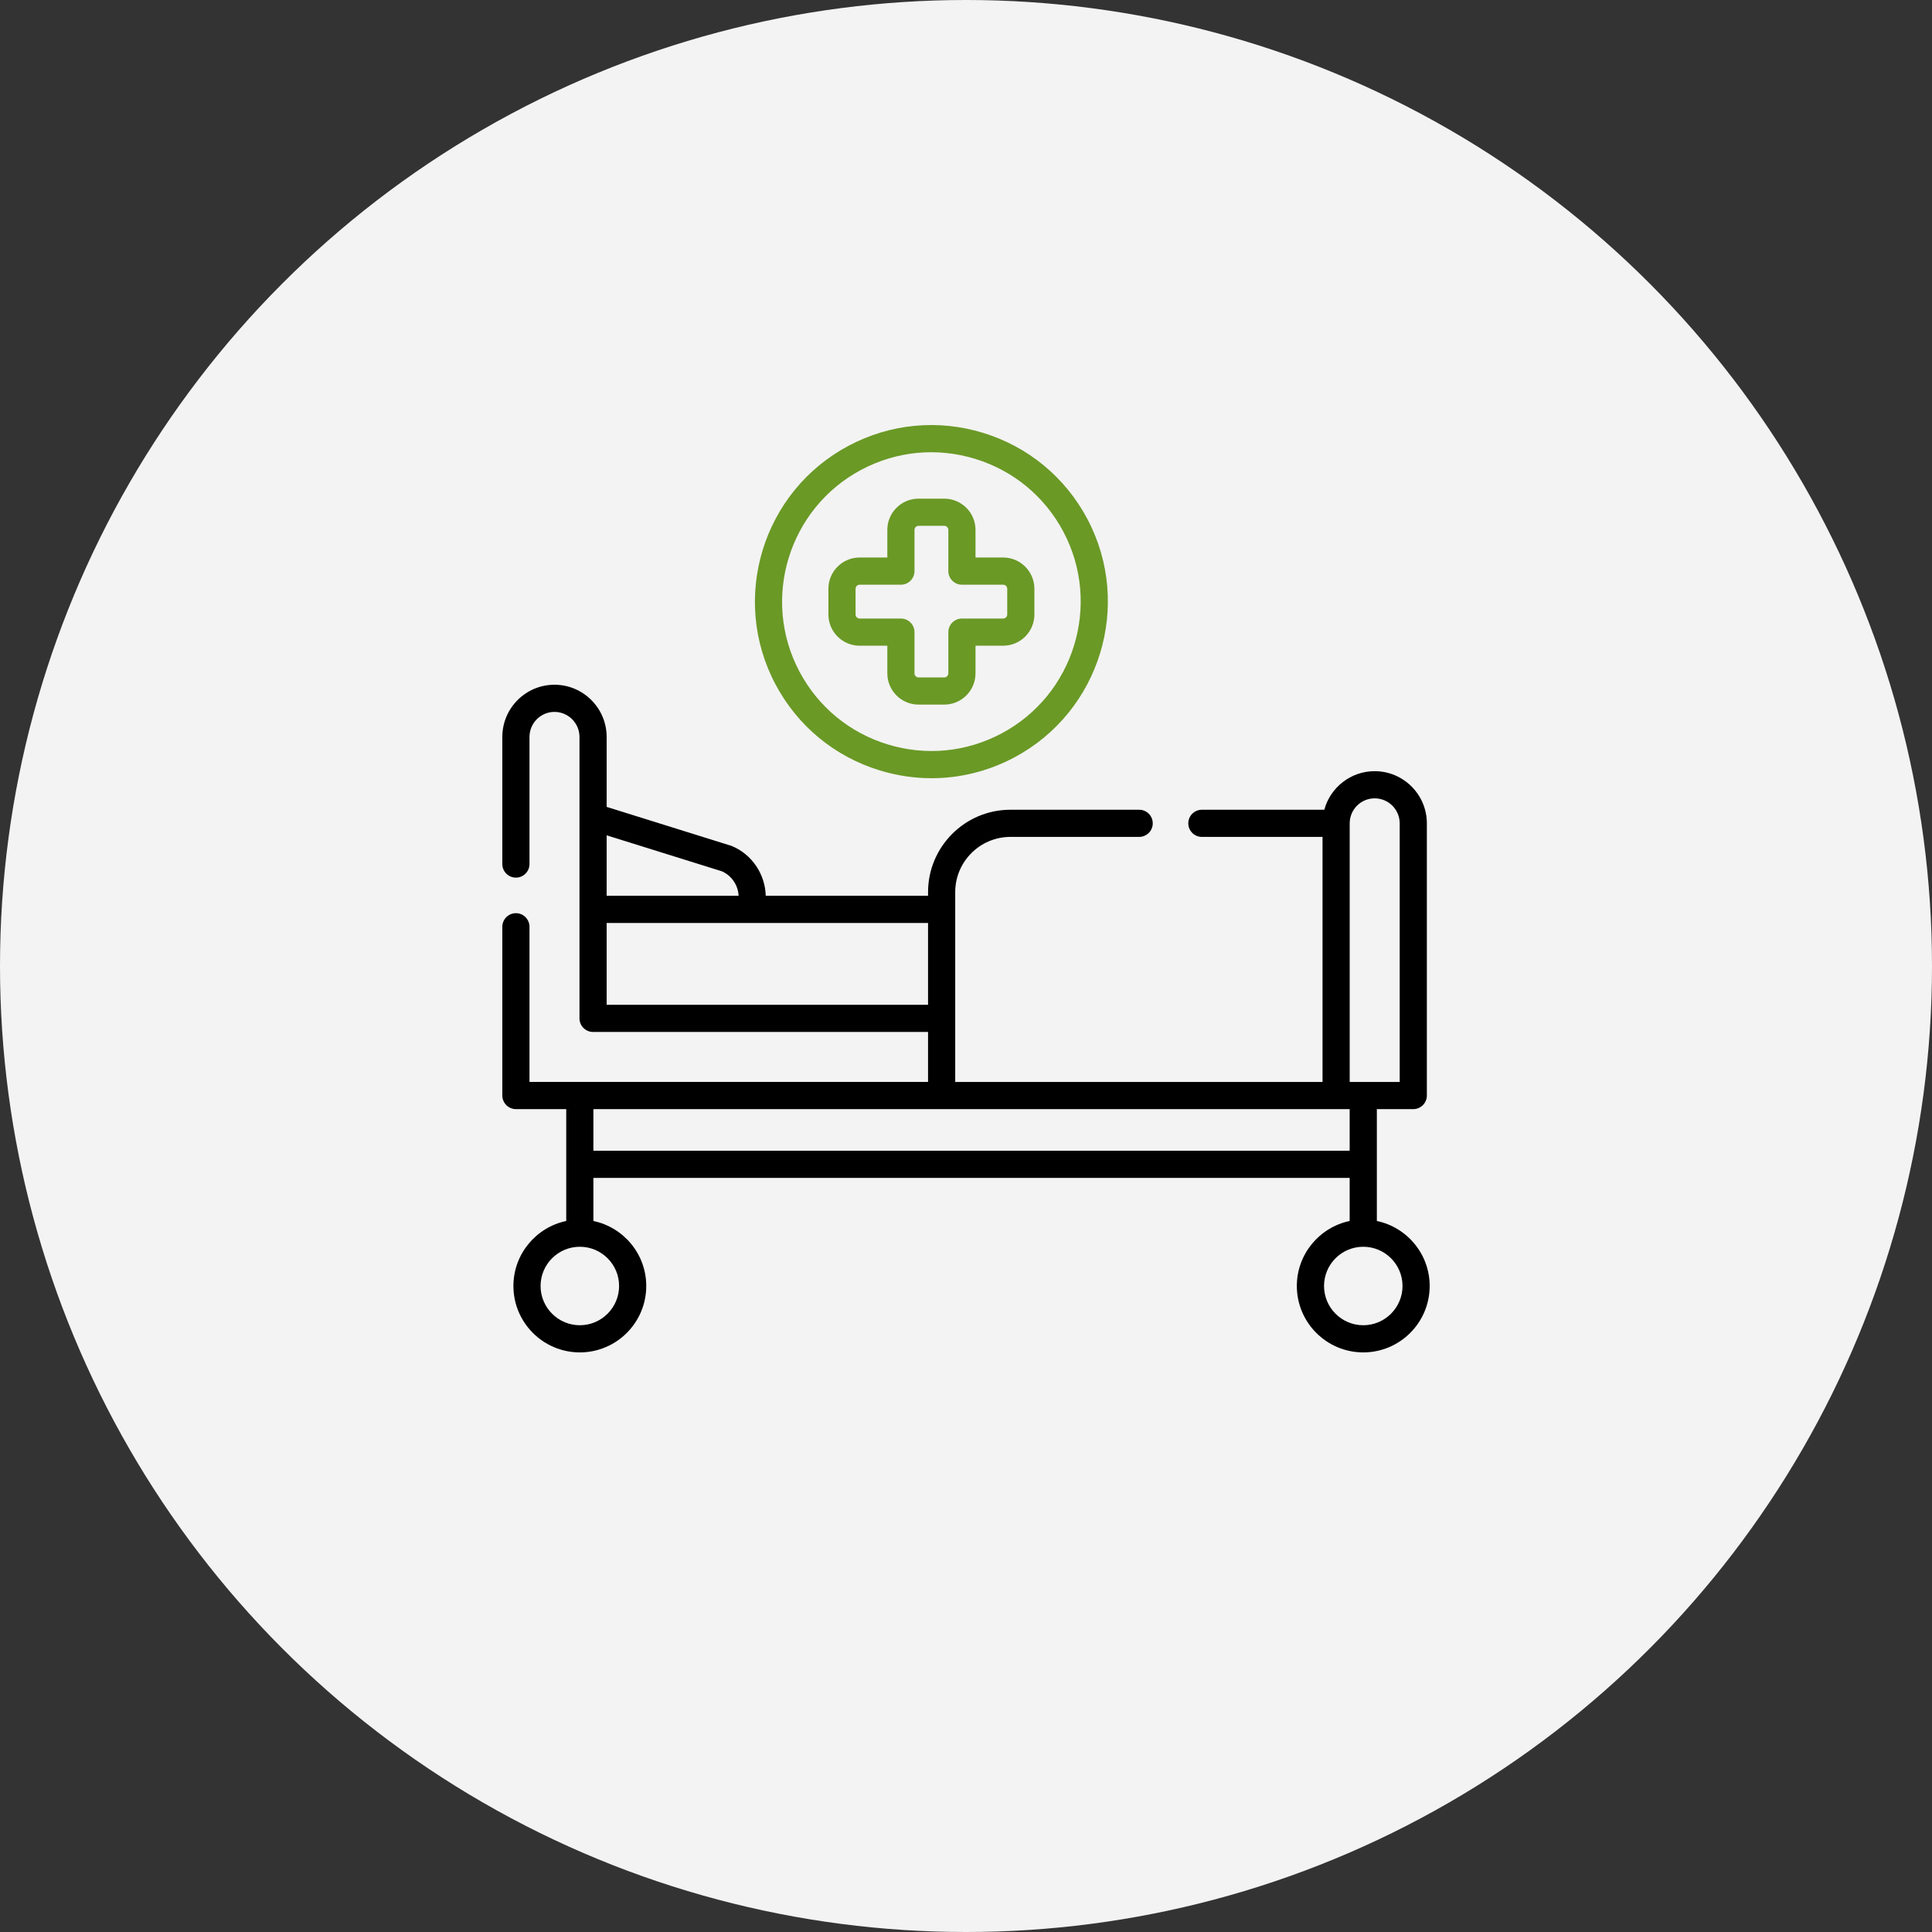
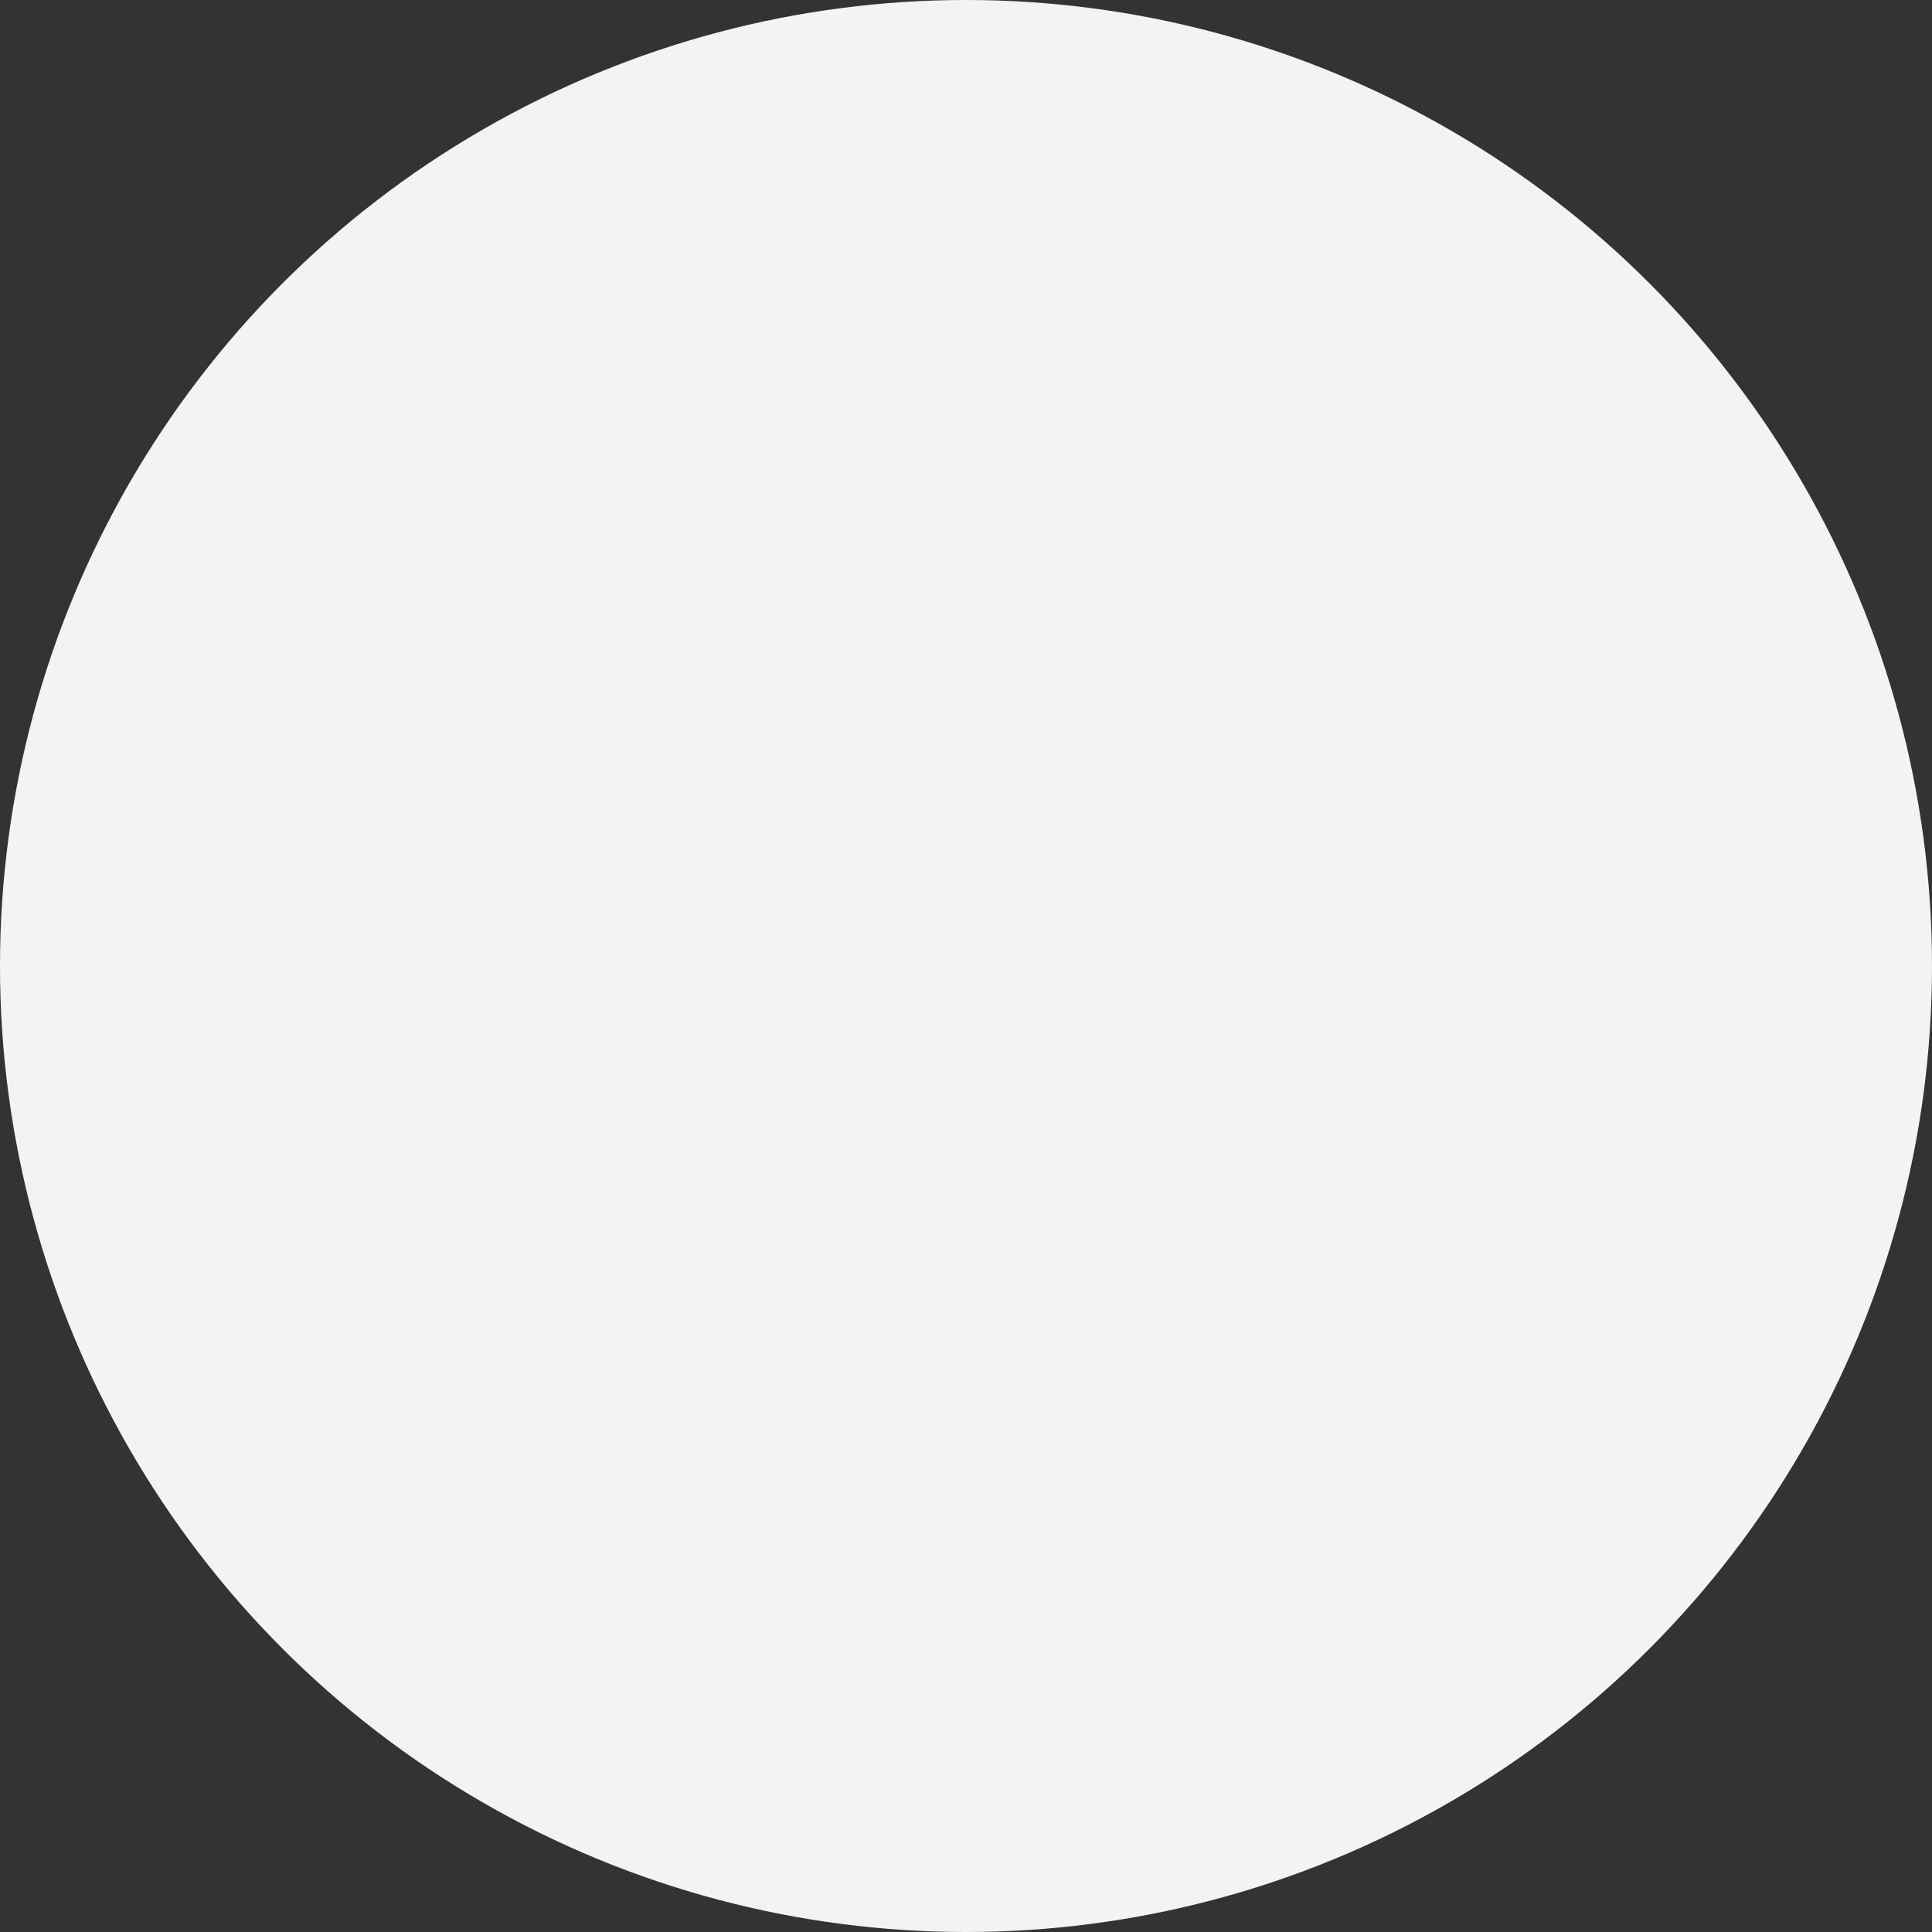
<svg xmlns="http://www.w3.org/2000/svg" width="50" height="50" viewBox="0 0 50 50" fill="none">
  <rect x="0" y="0" width="50" height="50" fill="#333333" stroke="none" />
  <circle cx="25" cy="25" r="25" fill="#F3F3F3" />
  <g clip-path="url(#clip0)">
-     <path d="M22.767 19.938C23.209 20.073 23.66 20.14 24.11 20.14C24.847 20.14 25.578 19.959 26.247 19.604C28.471 18.423 29.32 15.652 28.139 13.427C27.566 12.35 26.609 11.56 25.442 11.202C24.275 10.845 23.039 10.964 21.962 11.536L21.962 11.536C19.737 12.718 18.889 15.488 20.07 17.712C20.642 18.79 21.6 19.58 22.767 19.938ZM22.291 12.157L22.291 12.157C23.203 11.673 24.249 11.573 25.236 11.875C26.223 12.177 27.033 12.845 27.518 13.757C28.517 15.639 27.799 17.984 25.917 18.983C25.005 19.467 23.96 19.567 22.973 19.265C21.985 18.963 21.175 18.294 20.691 17.383C19.692 15.501 20.41 13.157 22.291 12.157Z" fill="#6A9926" />
    <path d="M22.248 16.711H22.964V17.427C22.964 17.872 23.326 18.235 23.772 18.235H24.437C24.883 18.235 25.246 17.872 25.246 17.427V16.711H25.961C26.407 16.711 26.77 16.349 26.77 15.903V15.237C26.77 14.791 26.407 14.428 25.961 14.428H25.246V13.713C25.246 13.267 24.883 12.905 24.437 12.905H23.772C23.326 12.905 22.964 13.267 22.964 13.713V14.428H22.248C21.802 14.428 21.439 14.791 21.439 15.237V15.903C21.439 16.349 21.802 16.711 22.248 16.711ZM22.142 15.237C22.142 15.18 22.19 15.132 22.248 15.132H23.316C23.51 15.132 23.667 14.974 23.667 14.78V13.713C23.667 13.656 23.715 13.608 23.772 13.608H24.437C24.494 13.608 24.543 13.656 24.543 13.713V14.78C24.543 14.974 24.7 15.132 24.894 15.132H25.961C26.019 15.132 26.067 15.18 26.067 15.237V15.903C26.067 15.96 26.019 16.008 25.961 16.008H24.894C24.7 16.008 24.543 16.166 24.543 16.36V17.427C24.543 17.484 24.494 17.532 24.437 17.532H23.772C23.715 17.532 23.667 17.484 23.667 17.427V16.36C23.667 16.166 23.51 16.008 23.316 16.008H22.248C22.19 16.008 22.142 15.96 22.142 15.903V15.237Z" fill="#6A9926" />
    <path d="M35.633 31.599V28.704H36.575C36.77 28.704 36.927 28.546 36.927 28.352V21.308C36.927 20.564 36.321 19.958 35.576 19.958C34.954 19.958 34.428 20.382 34.273 20.956H31.105C30.911 20.956 30.753 21.113 30.753 21.308C30.753 21.502 30.911 21.659 31.105 21.659H34.227V28.001H24.721V23.088C24.721 22.3 25.362 21.659 26.15 21.659H29.481C29.675 21.659 29.833 21.502 29.833 21.308C29.833 21.113 29.675 20.956 29.481 20.956H26.15C24.974 20.956 24.018 21.912 24.018 23.088V23.183H19.817C19.804 22.633 19.469 22.114 18.938 21.894C18.928 21.89 18.918 21.887 18.908 21.884L15.7 20.882V19.072C15.7 18.327 15.094 17.721 14.35 17.721C13.605 17.721 13 18.327 13 19.072V22.361C13 22.555 13.157 22.713 13.352 22.713C13.546 22.713 13.703 22.555 13.703 22.361V19.072C13.703 18.715 13.993 18.424 14.349 18.424C14.707 18.424 14.997 18.715 14.997 19.072V26.355C14.997 26.549 15.155 26.707 15.349 26.707H24.018V28H13.703V23.985C13.703 23.791 13.546 23.633 13.352 23.633C13.158 23.633 13 23.791 13 23.985V28.352C13 28.546 13.158 28.704 13.352 28.704H14.654V31.599C13.875 31.762 13.287 32.454 13.287 33.281C13.287 34.229 14.058 35 15.006 35C15.954 35 16.725 34.229 16.725 33.281C16.725 32.454 16.137 31.762 15.357 31.599V30.484H34.929V31.599C34.15 31.762 33.562 32.454 33.562 33.281C33.562 34.229 34.333 35 35.281 35C36.229 35 37 34.229 37 33.281C37 32.454 36.412 31.762 35.633 31.599ZM35.576 20.661C35.933 20.661 36.224 20.951 36.224 21.308V28.001H34.93V21.308C34.93 20.951 35.22 20.661 35.576 20.661ZM18.682 22.549C18.939 22.662 19.103 22.914 19.115 23.183H15.7V21.618L18.682 22.549ZM15.7 26.004V23.886H19.417H24.018V26.004H15.7ZM16.022 33.281C16.022 33.841 15.566 34.297 15.006 34.297C14.446 34.297 13.99 33.841 13.99 33.281C13.99 32.721 14.446 32.266 15.006 32.266C15.566 32.266 16.022 32.721 16.022 33.281ZM15.357 29.781V28.704H34.929V29.781H15.357ZM35.281 34.297C34.721 34.297 34.266 33.841 34.266 33.281C34.266 32.721 34.721 32.266 35.281 32.266C35.841 32.266 36.297 32.721 36.297 33.281C36.297 33.841 35.841 34.297 35.281 34.297Z" fill="black" />
  </g>
  <defs>
    <clipPath id="clip0">
-       <rect width="24" height="24" fill="white" transform="translate(13 11)" />
-     </clipPath>
+       </clipPath>
  </defs>
</svg>